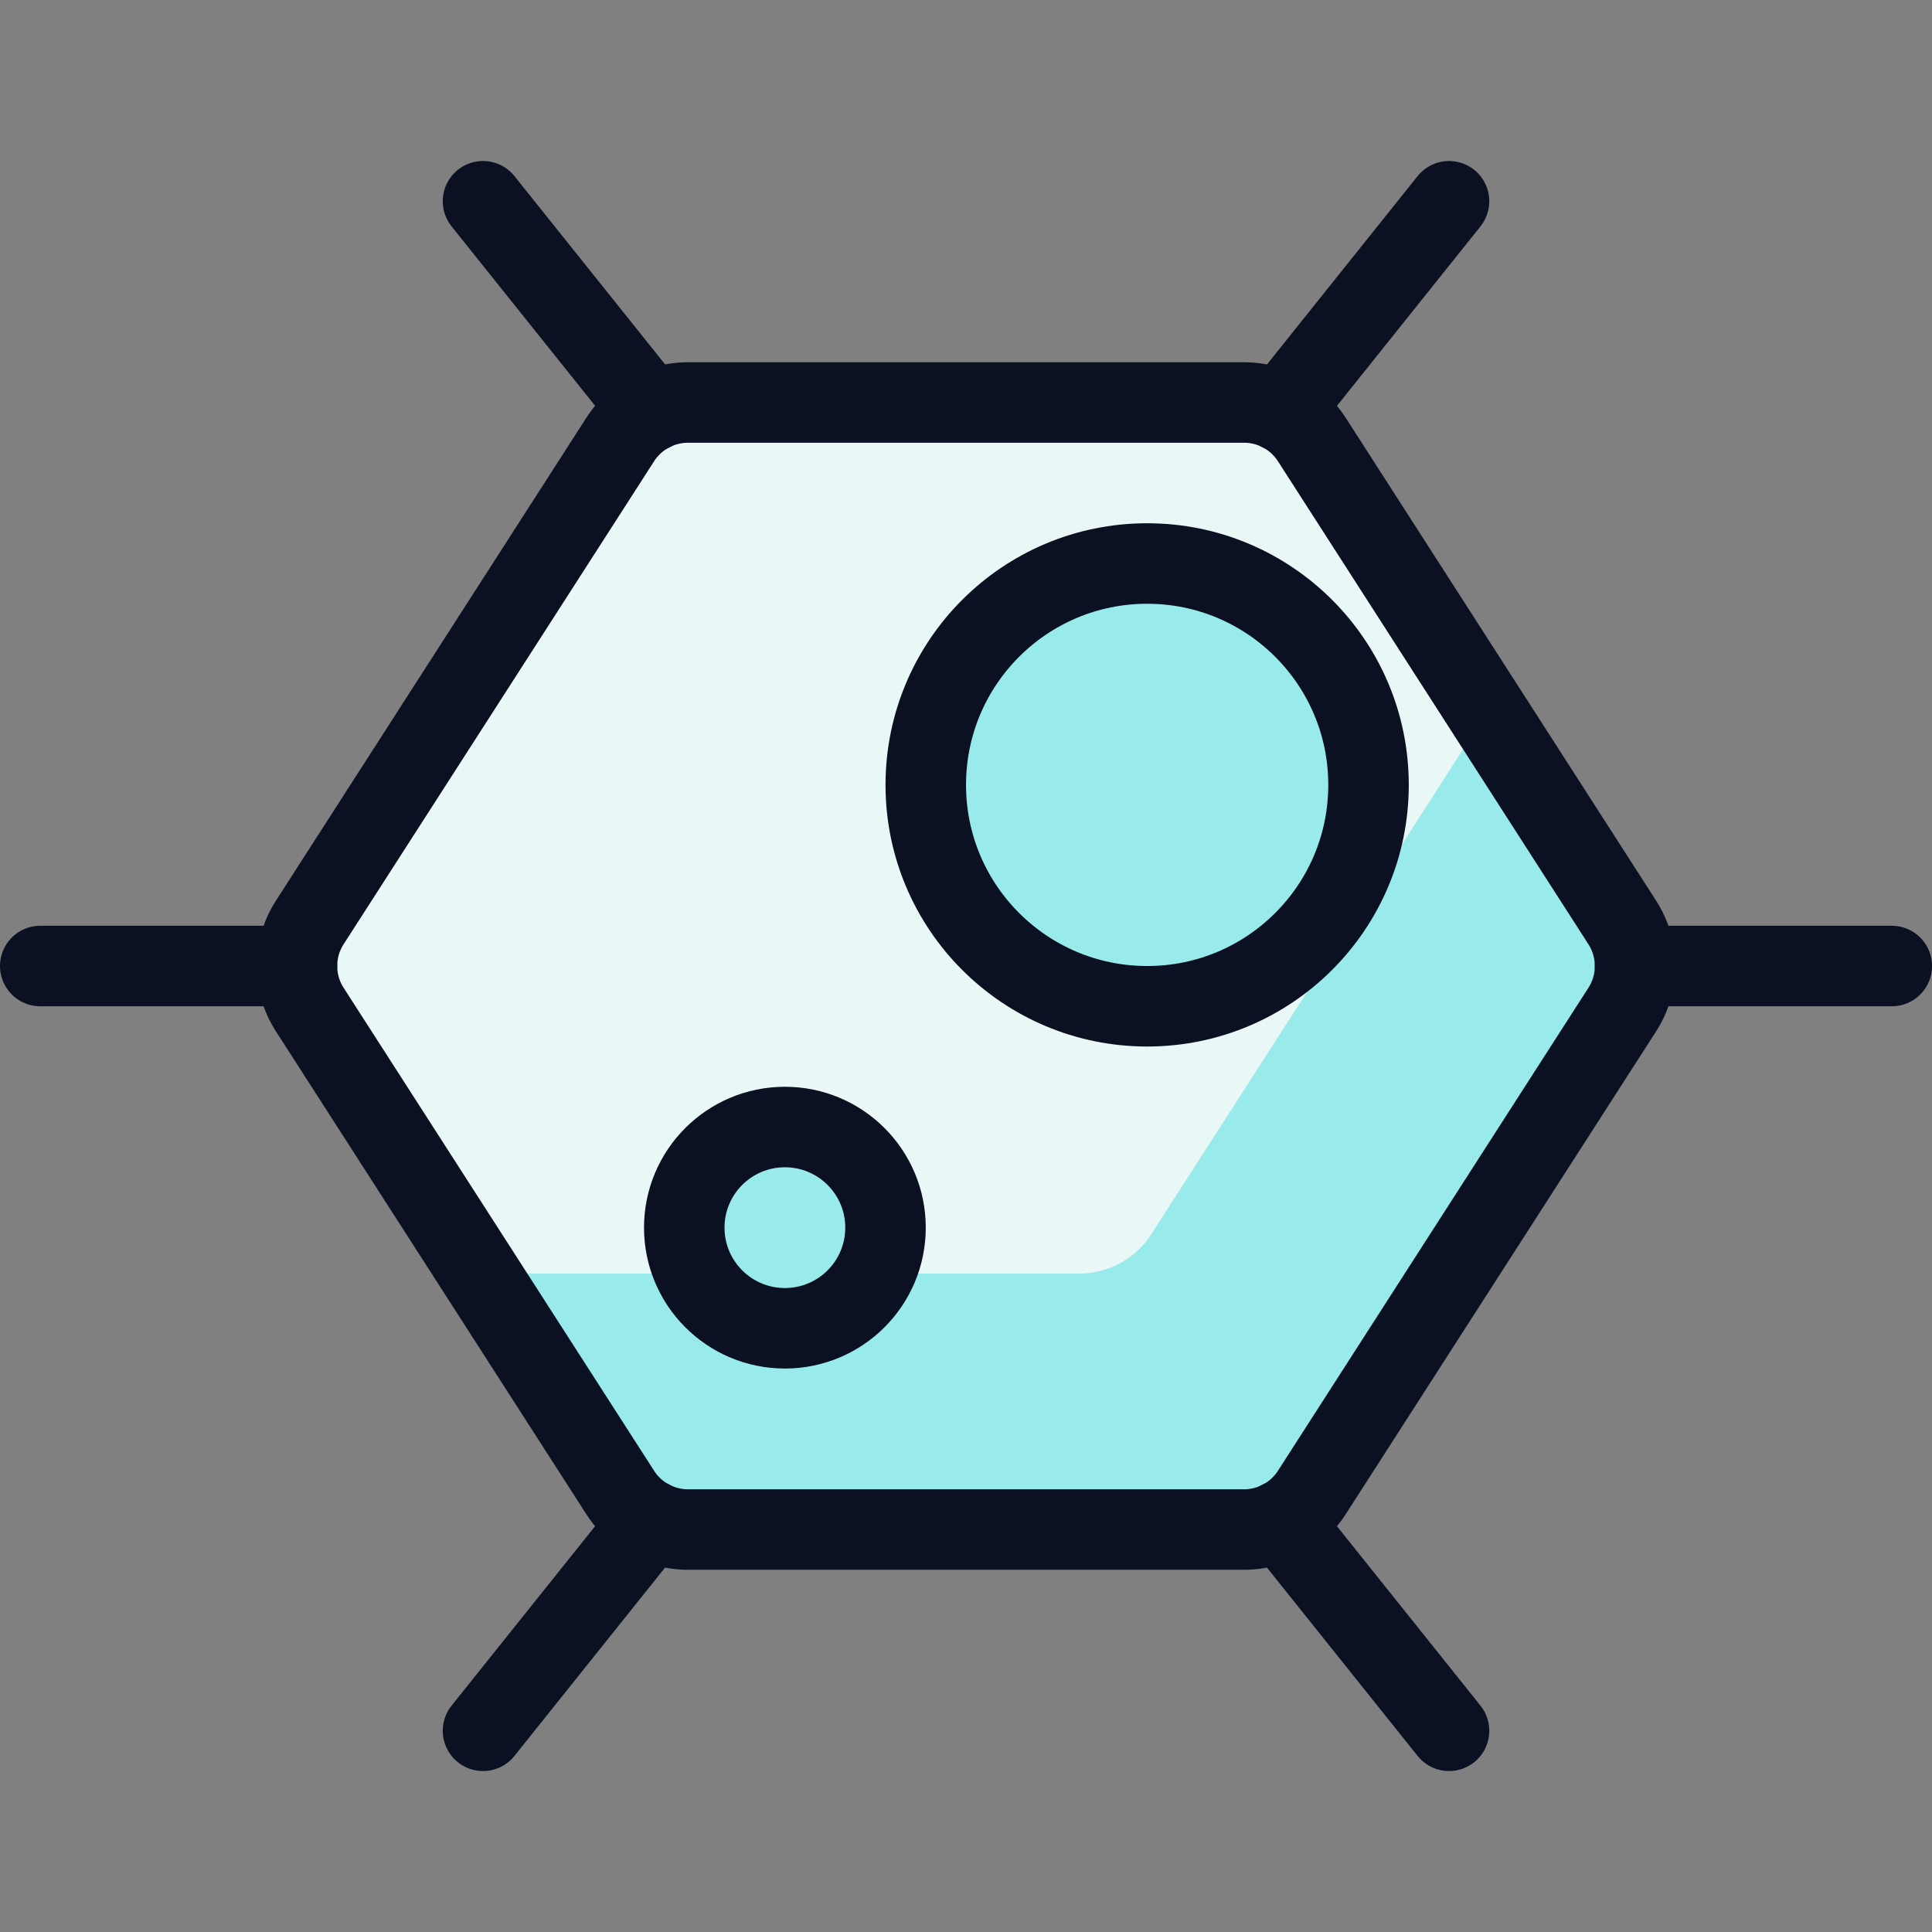
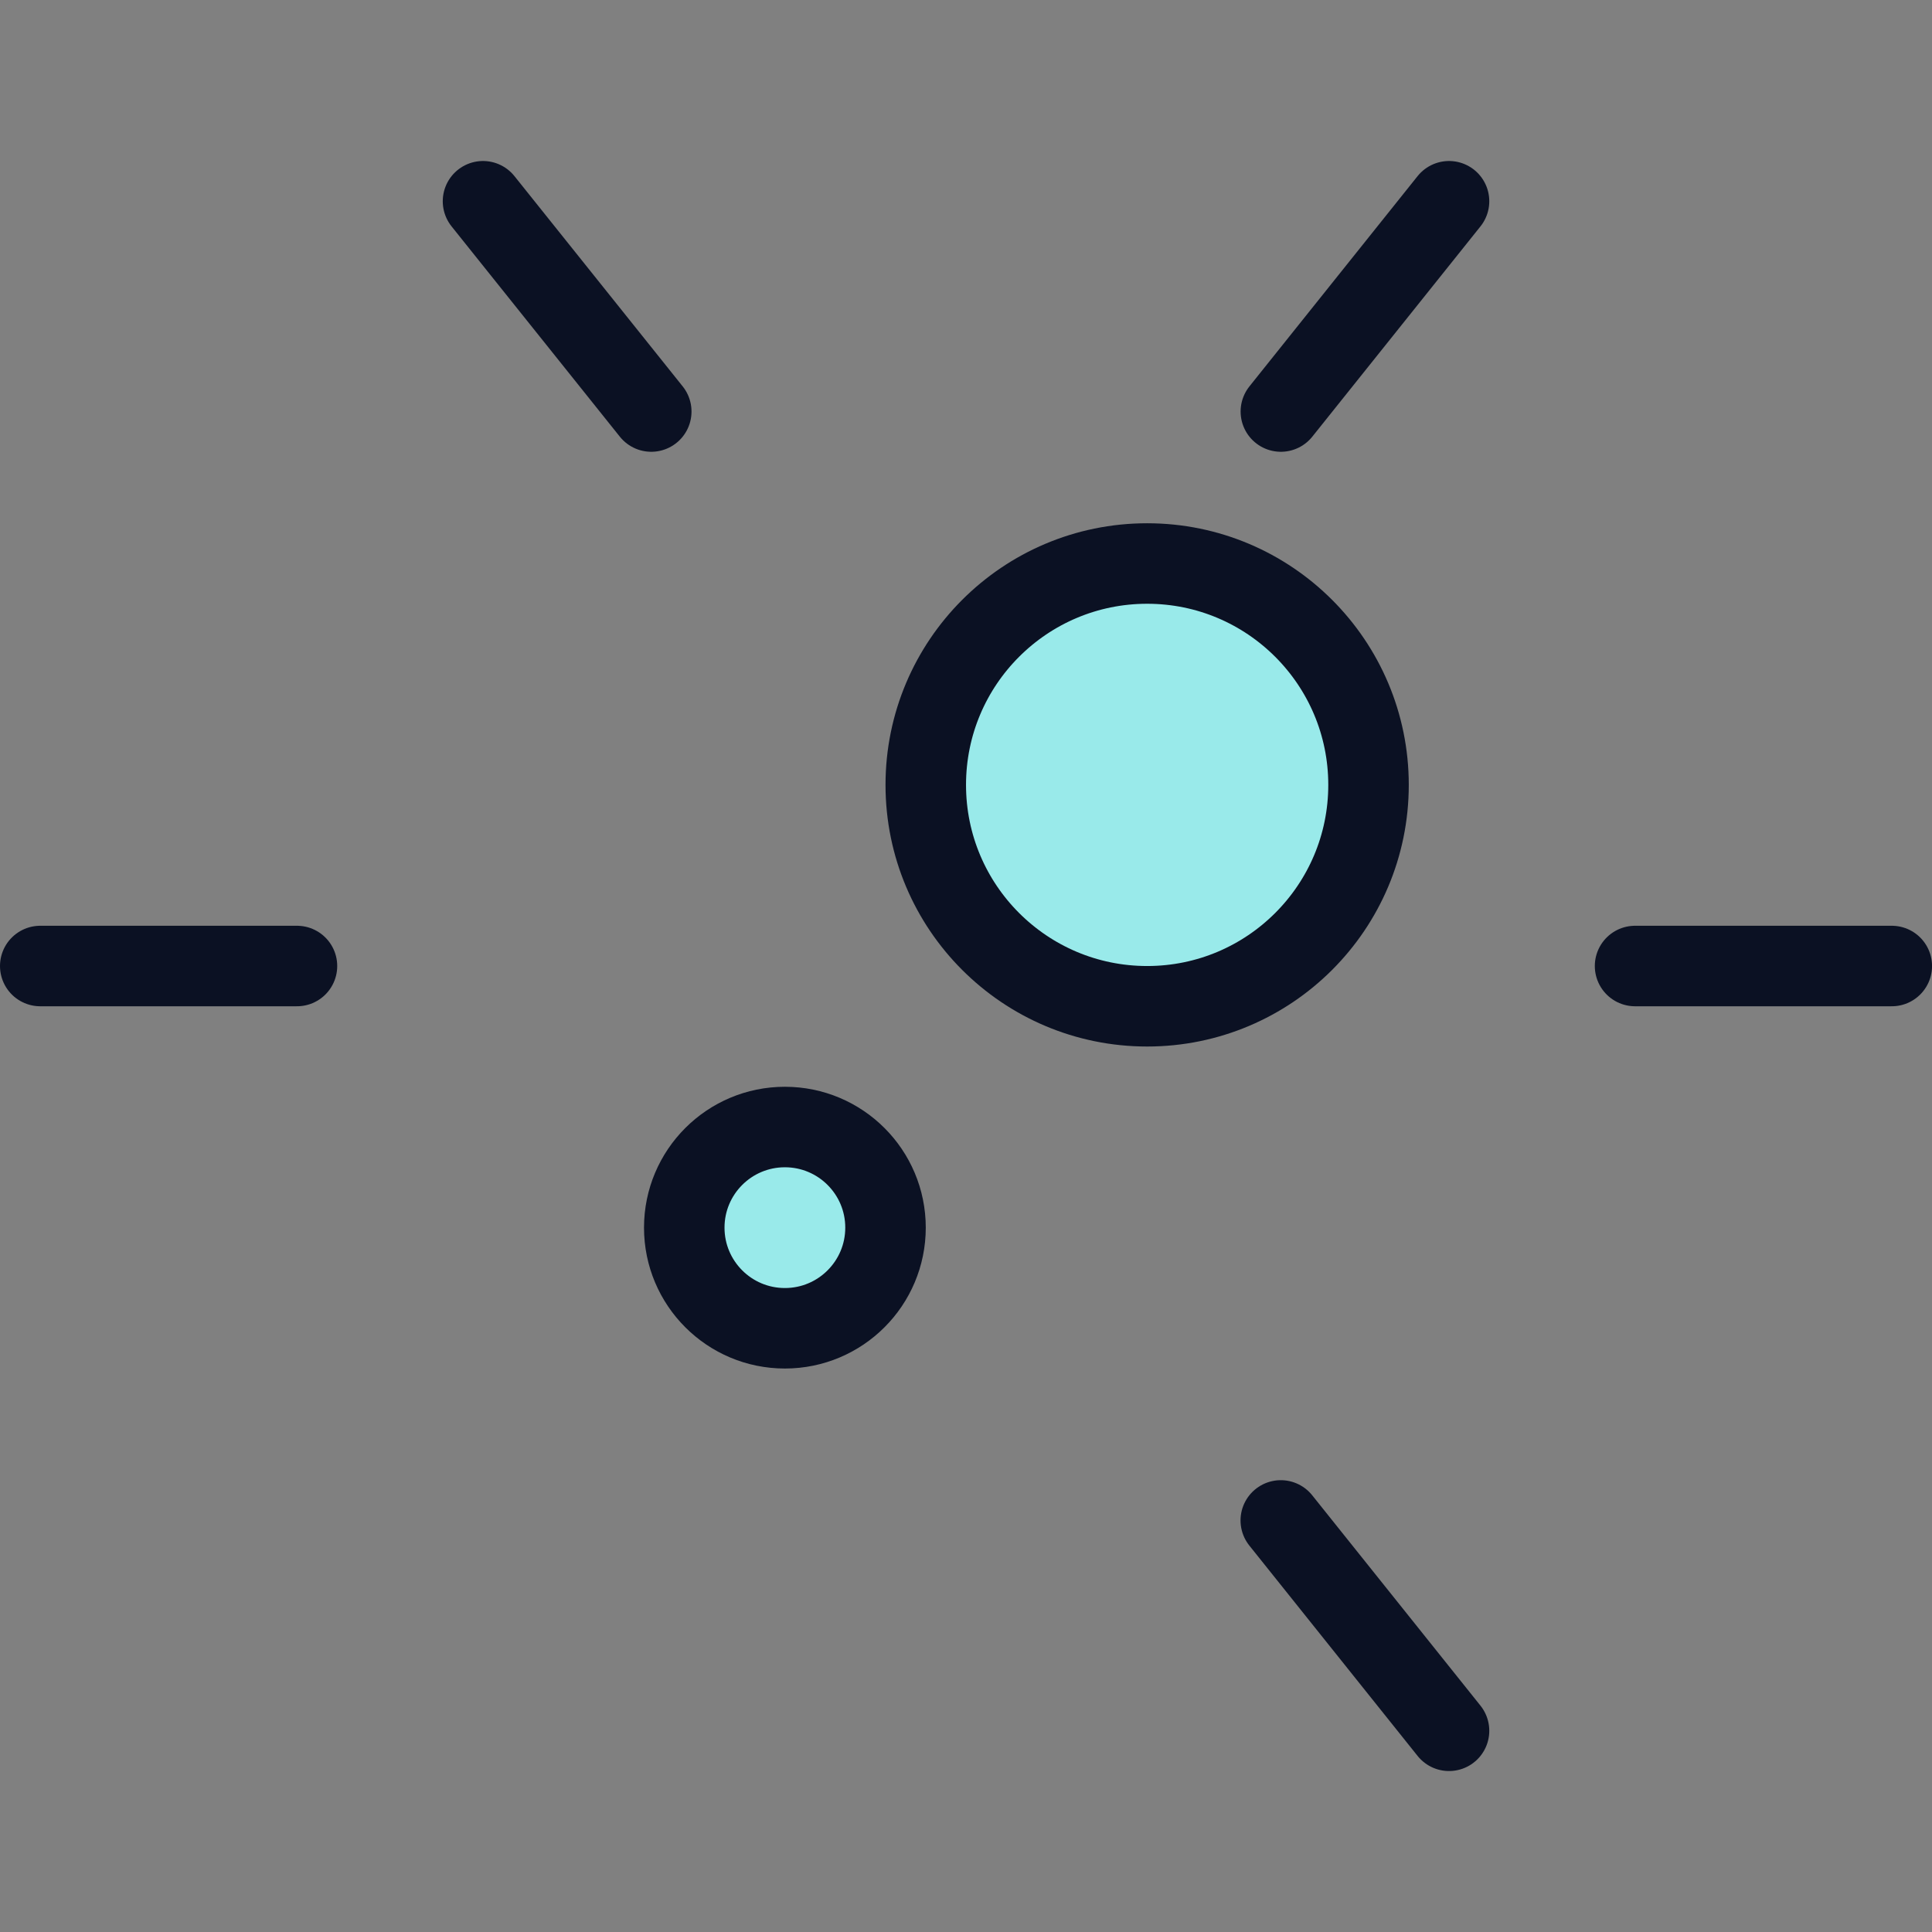
<svg xmlns="http://www.w3.org/2000/svg" viewBox="0 0 400 400">
  <rect x="0" y="0" width="400" height="400" fill="#808080" stroke="none" />
  <g transform="matrix(16.667,0,0,16.667,0,0)">
    <defs>
      <style>.a{fill:#EAF7F7;}.b{fill:#99EAEA;}.c{fill:none;}.c,.d{stroke:#0B1123;stroke-linecap:round;stroke-linejoin:round;}.d{fill:#99EAEA;}</style>
    </defs>
    <title>science-bacteria</title>
-     <path class="a" d="M15.454,5a1,1,0,0,1,.841.459l3.857,6a1,1,0,0,1,0,1.082l-3.857,6a1,1,0,0,1-.841.459H8.546a1,1,0,0,1-.841-.459l-3.857-6a1,1,0,0,1,0-1.082l3.857-6A1,1,0,0,1,8.546,5Z" />
-     <path class="b" d="M20.152,11.459,18.458,8.823a1.057,1.057,0,0,1-.07.153L14.3,15.333a1.06,1.06,0,0,1-.891.487H6.09a1,1,0,0,1-.146-.019l1.761,2.74A1,1,0,0,0,8.546,19h6.908a1,1,0,0,0,.841-.459l3.857-6A1,1,0,0,0,20.152,11.459Z" />
-     <path class="c" d="M15.454,5a1,1,0,0,1,.841.459l3.857,6a1,1,0,0,1,0,1.082l-3.857,6a1,1,0,0,1-.841.459H8.546a1,1,0,0,1-.841-.459l-3.857-6a1,1,0,0,1,0-1.082l3.857-6A1,1,0,0,1,8.546,5Z" />
    <line class="c" x1="20.311" y1="12" x2="23.5" y2="12" />
    <line class="c" x1="0.5" y1="12" x2="3.689" y2="12" />
    <line class="c" x1="15.911" y1="5.112" x2="18" y2="2.5" />
    <line class="c" x1="8.09" y1="5.112" x2="6" y2="2.5" />
    <line class="c" x1="15.91" y1="18.887" x2="18" y2="21.5" />
-     <line class="c" x1="8.089" y1="18.888" x2="6" y2="21.5" />
    <circle class="d" cx="14.25" cy="9.75" r="2.75" />
    <circle class="d" cx="9.75" cy="15.25" r="1.25" />
  </g>
</svg>